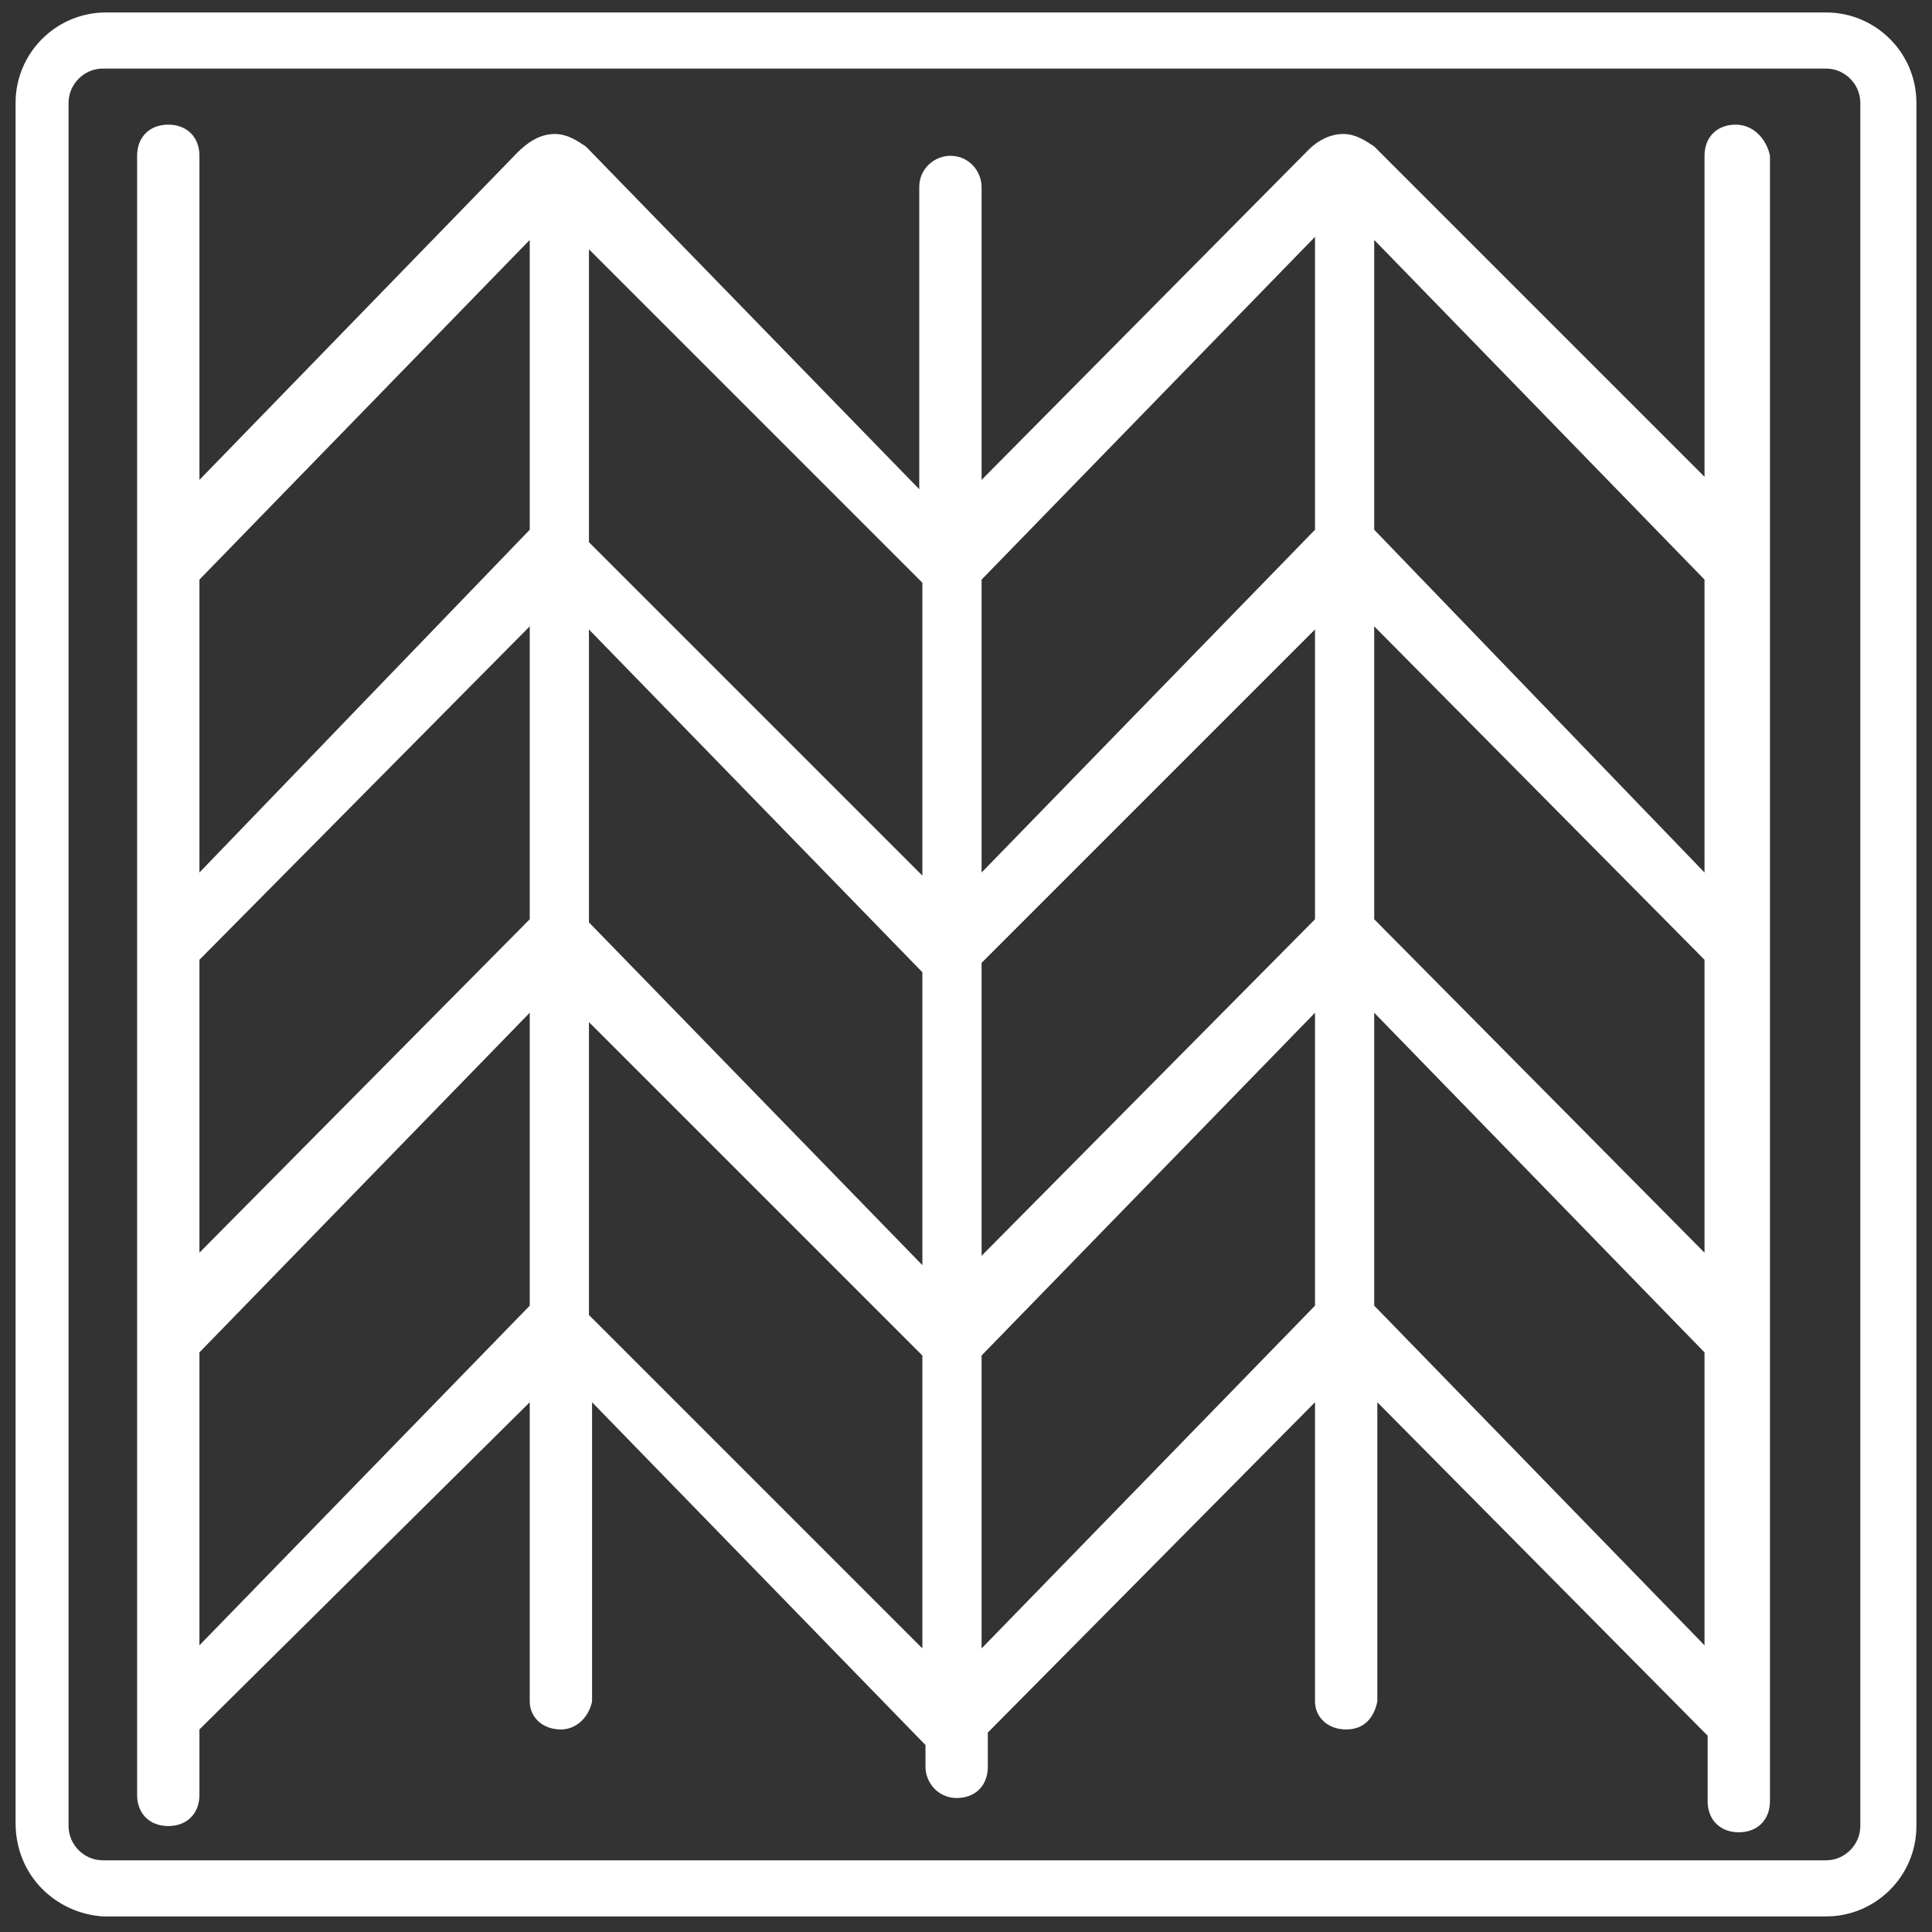
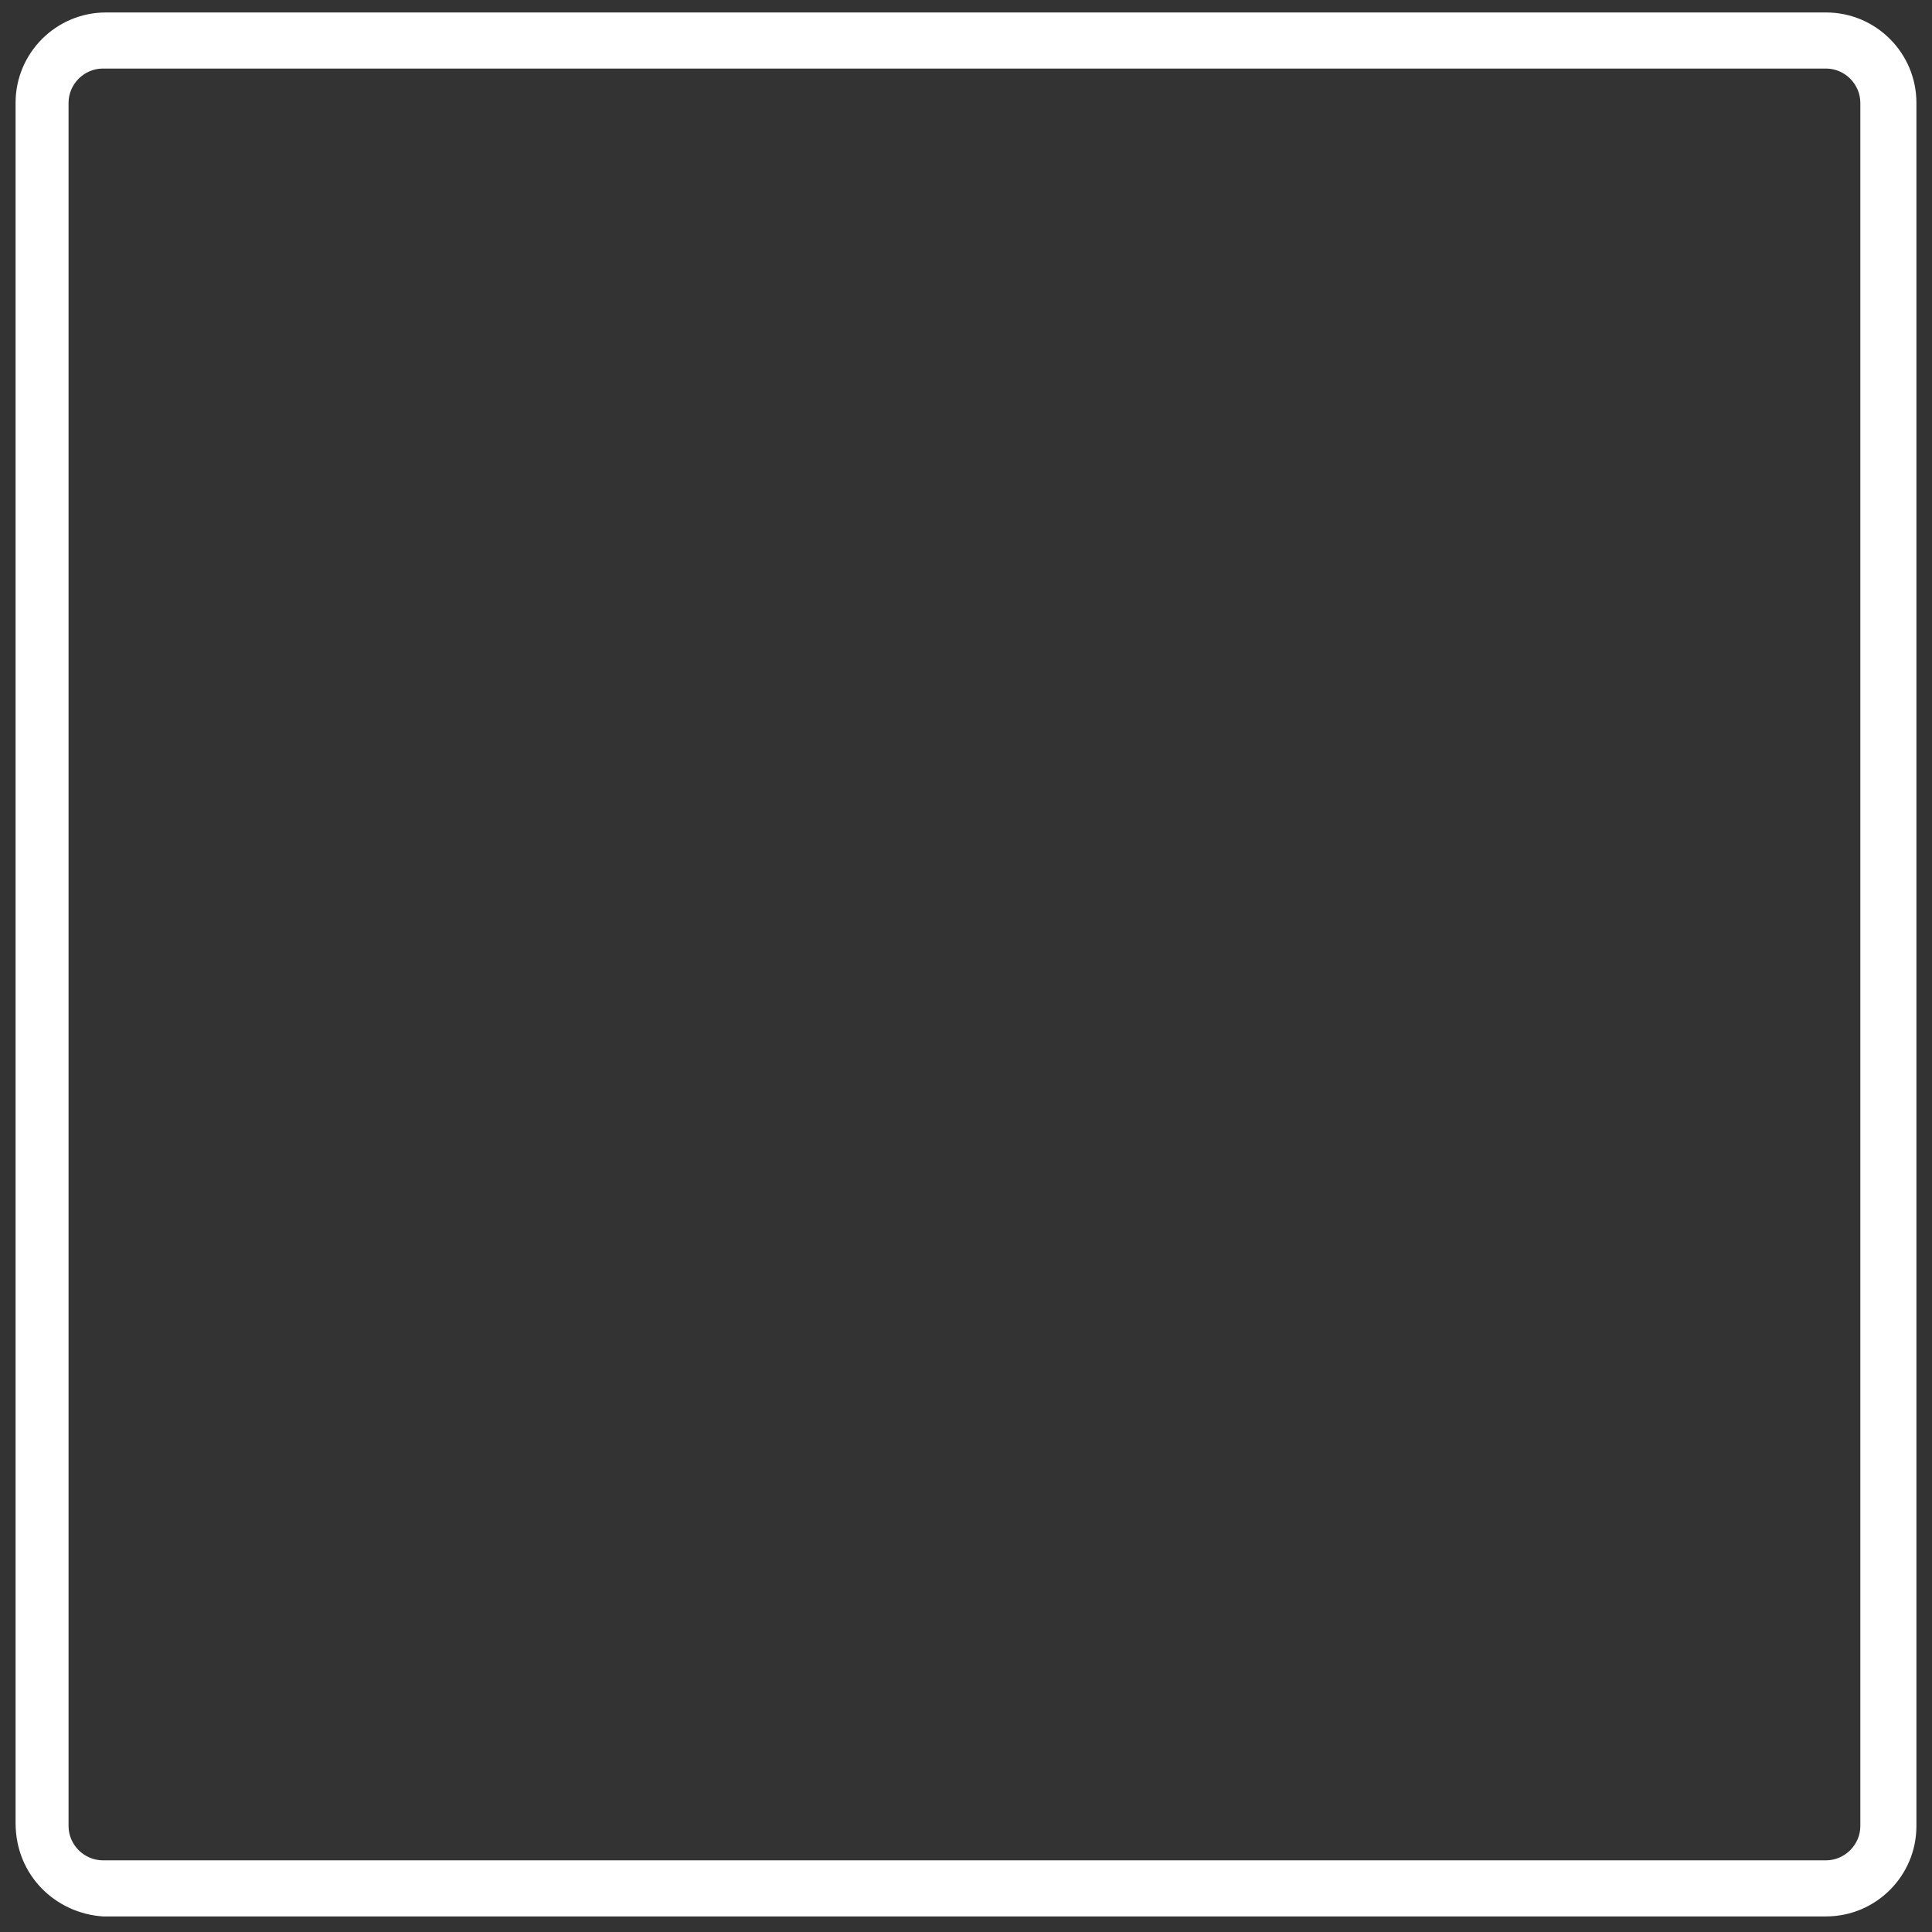
<svg xmlns="http://www.w3.org/2000/svg" version="1.1" id="Ñëîé_1" x="0px" y="0px" viewBox="0 0 62 62" style="enable-background:new 0 0 62 62;" xml:space="preserve">
  <rect x="0" y="0" width="62" height="62" fill="#333333" stroke="none" />
  <style type="text/css">
	.st0{fill:#FFFFFF;}
</style>
  <path class="st0" d="M0.5,58.5V3.3c0-1.6,1.3-2.9,2.9-2.9h55.2c1.6,0,2.9,1.3,2.9,2.9v55.3c0,1.6-1.3,2.9-2.9,2.9H3.3  C1.8,61.4,0.5,60.2,0.5,58.5z M59.7,3.3c0-0.6-0.5-1.1-1.1-1.1H3.3c-0.6,0-1.1,0.5-1.1,1.1v55.3c0,0.6,0.5,1.1,1.1,1.1h55.3  c0.6,0,1.1-0.5,1.1-1.1C59.7,58.7,59.7,3.3,59.7,3.3z" />
-   <path class="st0" d="M55.7,4c-0.6,0-1,0.4-1,1v10.3L44.1,4.7h0c-0.3-0.2-0.6-0.4-1-0.4c-0.4,0-0.8,0.2-1.1,0.5L31.5,15.4V6h0  c0-0.5-0.4-1-1-1c-0.5,0-1,0.4-1,1v9.7l-10.7-11l0,0c-0.3-0.2-0.6-0.4-1-0.4c-0.5,0-0.9,0.3-1.2,0.6L6.4,15.4V5c0-0.6-0.4-1-1-1  s-1,0.4-1,1v25.4c0,0,0,0,0,0c0,0,0,0,0,0v24.8c0,0,0,0,0,0c0,0,0,0,0,0v2.4c0,0.6,0.4,1,1,1s1-0.4,1-1v-2.1L17,45v9.6l0,0  c0,0.5,0.4,0.9,1,0.9c0.5,0,0.9-0.4,1-0.9l0,0V45l10.7,11v0.6h0c0,0,0,0.1,0,0.1c0,0.5,0.4,1,1,1s1-0.4,1-1c0,0,0-0.1,0-0.1h0v-1  L42.2,45v9.6h0c0,0.5,0.4,0.9,1,0.9s0.9-0.4,1-0.9h0V45l10.6,10.7v2.1c0,0.6,0.4,1,1,1s1-0.4,1-1V5C56.7,4.5,56.3,4,55.7,4z   M17,41.9L6.4,52.8v-9.4L17,32.5V41.9z M17,29.5L6.4,40.2v-9.4L17,20.1V29.5z M17,17L6.4,28v-9.4L17,7.7V17z M29.6,52.9L18.9,42.2  v-9.4l10.7,10.7V52.9z M29.6,40.6l-10.7-11v-9.4l10.7,11V40.6z M29.6,28.1L18.9,17.4V8l10.7,10.7V28.1z M42.2,41.9l-10.7,11v-9.4  l10.7-11V41.9z M42.2,29.5L31.5,40.3v-9.4l10.7-10.7V29.5z M42.2,17L31.5,28v-9.4l10.7-11V17z M44.1,7.7l10.6,10.9V28L44.1,17V7.7z   M44.1,20.1l10.6,10.7v9.4L44.1,29.5V20.1z M44.1,41.9v-9.4l10.6,10.9v9.4L44.1,41.9z" />
</svg>